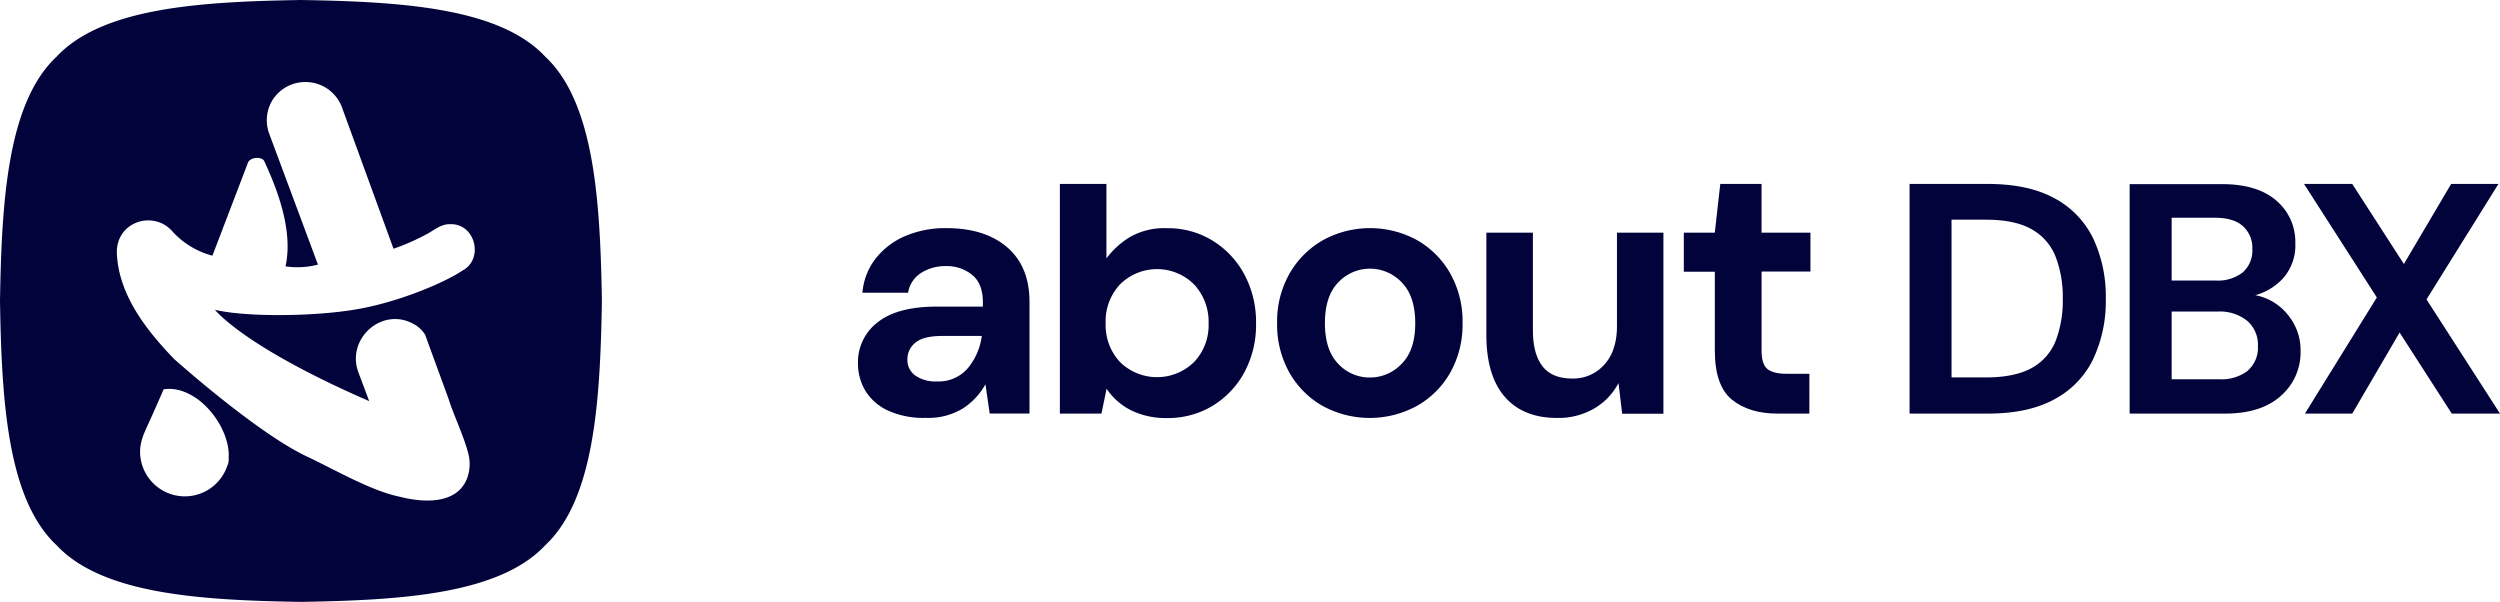
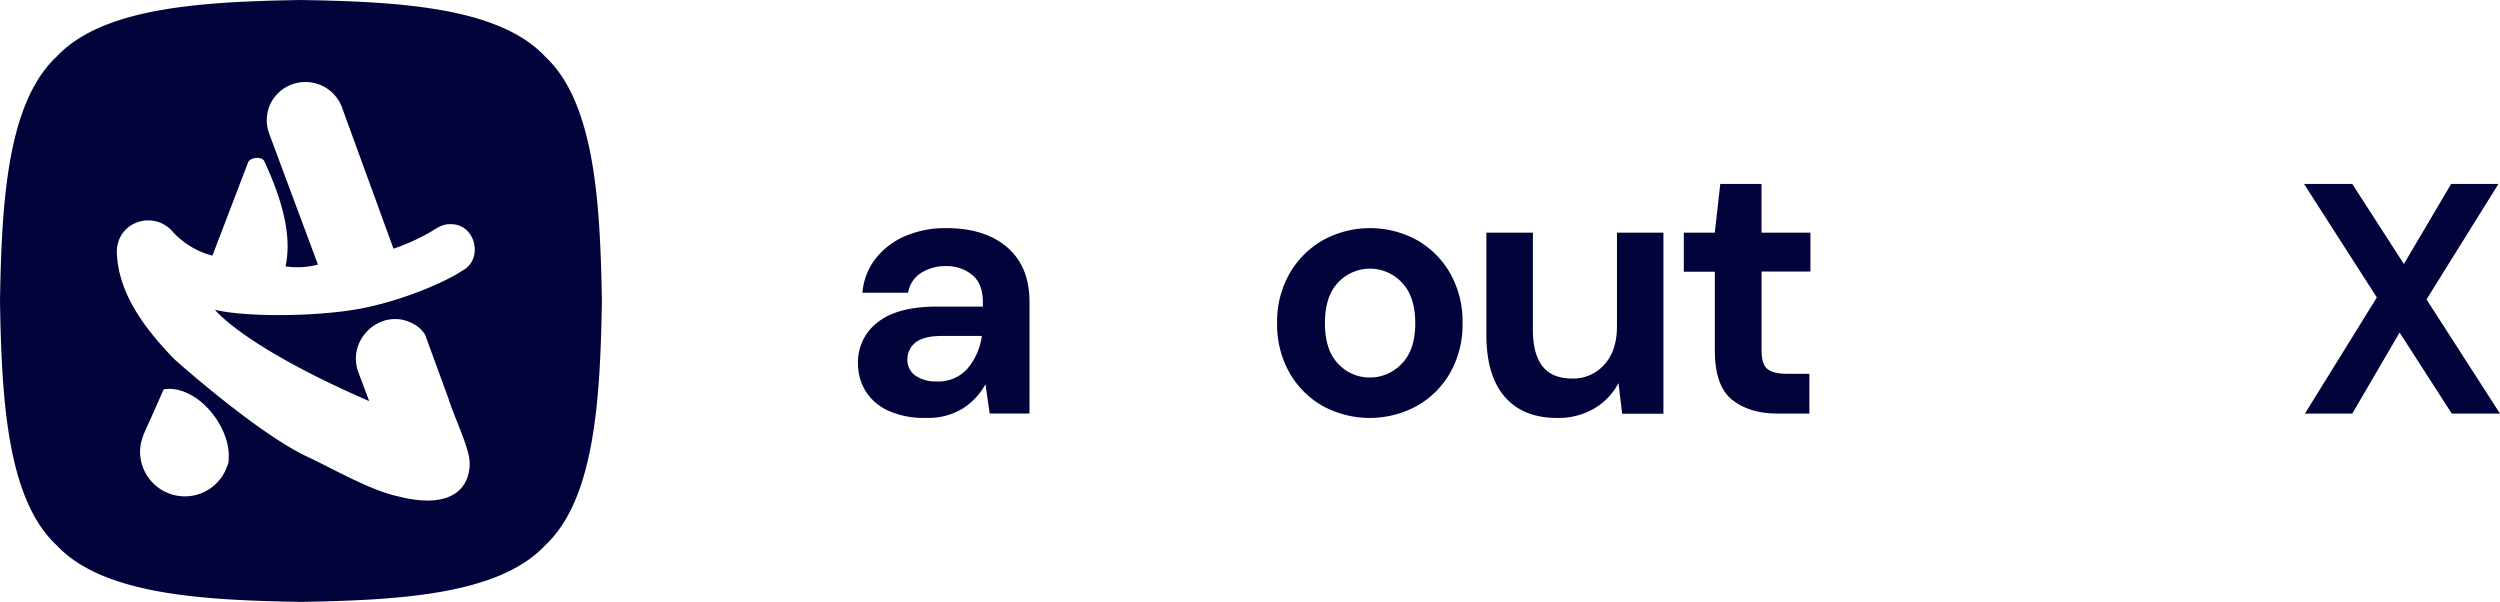
<svg xmlns="http://www.w3.org/2000/svg" viewBox="0 0 590.92 142.27">
  <defs>
    <style>.cls-1{fill:#03033c;}</style>
  </defs>
  <g id="Ebene_2" data-name="Ebene 2">
    <g id="Ebene_1-2" data-name="Ebene 1">
      <path class="cls-1" d="M139.8,37.57c-1.85-10.15-5.09-18.73-10.92-24.18C118,1.73,94.55.39,71.13,0,47.71.39,24.29,1.73,13.38,13.39,1.73,24.29.38,47.71,0,71.14c.19,11.71.62,23.42,2.46,33.57s5.09,18.72,10.92,24.17c10.91,11.66,34.33,13,57.75,13.39,11.71-.2,23.42-.63,33.57-2.47s18.73-5.09,24.18-10.92c11.65-10.9,13-34.32,13.39-57.74C142.07,59.43,141.64,47.71,139.8,37.57ZM54,109.37s-.45,1.27-.56,1.48a10.58,10.58,0,0,1-20.33-4.09c0-2.4,1-4.55,2-6.69,1.15-2.5,2.24-5,3.36-7.57l.2-.45,0,0a.53.53,0,0,1,.2-.05,6,6,0,0,1,.61-.06,10,10,0,0,1,1.22,0,10.57,10.57,0,0,1,2.41.51,14.45,14.45,0,0,1,4.52,2.63,19,19,0,0,1,3.66,4.19,17.92,17.92,0,0,1,2.3,5,14.62,14.62,0,0,1,.46,2.6,11.12,11.12,0,0,1,0,1.29A6.78,6.78,0,0,1,54,109.37ZM87.26,94.81c-.72-1.93-1.65-4.42-2.52-6.72-3-7.93,5.45-15.6,12.91-11.57a7.31,7.31,0,0,1,2.84,2.6c2,5.52,3.55,9.69,5.55,15.2,1,3.33,3.54,8.6,4.61,12.73a9.76,9.76,0,0,1-.3,6.16c-2.38,5.83-9.77,5.76-15.87,4.2-6.73-1.36-15.54-6.5-21.74-9.41-11.92-5.53-31.57-23.13-31.57-23.13C34.6,78.05,28.08,69.76,27.62,59.93c-.27-7.45,8.46-10.32,13-5.38a19.36,19.36,0,0,0,9.59,5.88l8.41-22c.49-1.28,3.3-1.55,3.87-.29,2.65,5.78,6.94,16,5,24.82a19.16,19.16,0,0,0,7.66-.42L63.65,31.65a9.07,9.07,0,0,1-.59-3.22,9.17,9.17,0,0,1,1.19-4.51,6.37,6.37,0,0,1,.35-.55,1.24,1.24,0,0,1,.17-.23,9.11,9.11,0,0,1,7.39-3.75h.08A9.17,9.17,0,0,1,80,23.69l.23.39A8.47,8.47,0,0,1,81,25.85l12,32.91.11,0,.92-.33a50.87,50.87,0,0,0,6.66-3c1.89-.94,3.45-2.5,5.73-2.44,6-.18,8,8.33,2.84,11-3.76,2.54-14.09,7.12-24.29,9s-26.85,2-34.17.23C50.85,73.24,57.36,81.81,87.26,94.81Z" />
      <path class="cls-1" d="M238.11,58.49q-5.27-4.56-14.41-4.57A24.2,24.2,0,0,0,214,55.78a17.68,17.68,0,0,0-7,5.3,15.13,15.13,0,0,0-3.15,8.12h10.79a6.86,6.86,0,0,1,3.1-4.71,10.73,10.73,0,0,1,5.87-1.59A9.42,9.42,0,0,1,229.82,65c1.67,1.38,2.5,3.53,2.5,6.47v1H221.45q-9.31,0-14,3.71a11.8,11.8,0,0,0-4.65,9.67,12.53,12.53,0,0,0,1.72,6.47A12.25,12.25,0,0,0,209.8,97a20.26,20.26,0,0,0,9.07,1.77,15.67,15.67,0,0,0,8.75-2.24,16.08,16.08,0,0,0,5.31-5.7l1,6.91h9.41V71.44Q243.37,63.07,238.11,58.49Zm-9.37,28.57a9.12,9.12,0,0,1-7.37,3.1,8.35,8.35,0,0,1-5-1.38,4.52,4.52,0,0,1-1.89-3.88A5,5,0,0,1,216.36,81q1.9-1.59,6.3-1.59h9.41A15.08,15.08,0,0,1,228.74,87.06Z" />
-       <path class="cls-1" d="M294.13,64.88a21,21,0,0,0-7.51-8,20.06,20.06,0,0,0-10.79-2.94A16.28,16.28,0,0,0,267,56.08a19.83,19.83,0,0,0-5.48,5V43.48h-11V97.76h9.83l1.21-5.87A15.32,15.32,0,0,0,267.38,97a18.62,18.62,0,0,0,8.45,1.81,20.29,20.29,0,0,0,10.79-2.89A20.8,20.8,0,0,0,294.13,88a23.59,23.59,0,0,0,2.76-11.52A23.86,23.86,0,0,0,294.13,64.88ZM282.22,85.59a12.5,12.5,0,0,1-17.47,0,12.76,12.76,0,0,1-3.41-9.19,12.74,12.74,0,0,1,3.41-9.19,12.4,12.4,0,0,1,17.47,0,12.86,12.86,0,0,1,3.45,9.23A12.56,12.56,0,0,1,282.22,85.59Z" />
      <path class="cls-1" d="M342.81,64.67a20.9,20.9,0,0,0-7.85-7.9,23.16,23.16,0,0,0-22.26,0,21.24,21.24,0,0,0-7.9,7.9,22.88,22.88,0,0,0-2.93,11.69,23.09,23.09,0,0,0,2.89,11.69,20.87,20.87,0,0,0,7.85,7.89,23.26,23.26,0,0,0,22.31,0,20.83,20.83,0,0,0,7.89-7.89,23.09,23.09,0,0,0,2.89-11.69A23.06,23.06,0,0,0,342.81,64.67ZM331.29,86a10.23,10.23,0,0,1-7.5,3.23A10.1,10.1,0,0,1,316.32,86q-3.15-3.24-3.15-9.62t3.15-9.63a10.29,10.29,0,0,1,15,0q3.19,3.24,3.2,9.63T331.29,86Z" />
      <path class="cls-1" d="M382.2,55V77.05q0,5.86-3,9.14a9.77,9.77,0,0,1-7.56,3.28q-4.83,0-7.07-2.93c-1.5-2-2.24-4.78-2.24-8.46V55h-11V79.12q0,9.66,4.35,14.67t12.39,5a16.84,16.84,0,0,0,8.76-2.24,15.06,15.06,0,0,0,5.73-6l.87,7.25h9.75V55Z" />
      <path class="cls-1" d="M427.93,64.19V55H416.37V43.48h-9.75L405.32,55H398v9.23h7.33V82.83q0,8.37,4.06,11.65t10.79,3.28h7.5V88.35h-5.35c-2.19,0-3.72-.39-4.62-1.17s-1.33-2.2-1.33-4.27V64.19Z" />
-       <path class="cls-1" d="M494.74,56.31a21.32,21.32,0,0,0-9.15-9.46q-6.16-3.36-15.7-3.37H451.36V97.76h18.53q9.54,0,15.7-3.38a21.27,21.27,0,0,0,9.15-9.46,32.09,32.09,0,0,0,3-14.3A32.17,32.17,0,0,0,494.74,56.31Zm-8.88,24.35A12.59,12.59,0,0,1,480.2,87q-4,2.2-10.78,2.21h-8.14V51.93h8.14q6.82,0,10.78,2.25a12.72,12.72,0,0,1,5.66,6.44,26.38,26.38,0,0,1,1.71,10A26.34,26.34,0,0,1,485.86,80.66Z" />
-       <path class="cls-1" d="M540.75,74.38a12.88,12.88,0,0,0-7.67-4.61,13.78,13.78,0,0,0,6.7-4.15,11.76,11.76,0,0,0,2.76-8.18,12.76,12.76,0,0,0-4.46-10q-4.46-3.91-12.91-3.92H503.38V97.76h22.56q8.53,0,13.18-4.19A13.64,13.64,0,0,0,543.78,83,13.07,13.07,0,0,0,540.75,74.38ZM513.31,51.47h10.23q4.43,0,6.63,2a6.89,6.89,0,0,1,2.21,5.39,6.88,6.88,0,0,1-2.25,5.51,9.57,9.57,0,0,1-6.43,1.94H513.31Zm18,36.17a10.37,10.37,0,0,1-6.87,2H513.31v-16h10.93a10.32,10.32,0,0,1,6.9,2.17,7.44,7.44,0,0,1,2.56,6A7.17,7.17,0,0,1,531.26,87.64Z" />
      <path class="cls-1" d="M573.55,70.77l17-27.29H579.37L568.2,62.4,556,43.48h-11.4l17.21,26.83-17,27.45H556L567.19,78.6l12.33,19.16h11.4Z" />
    </g>
  </g>
</svg>